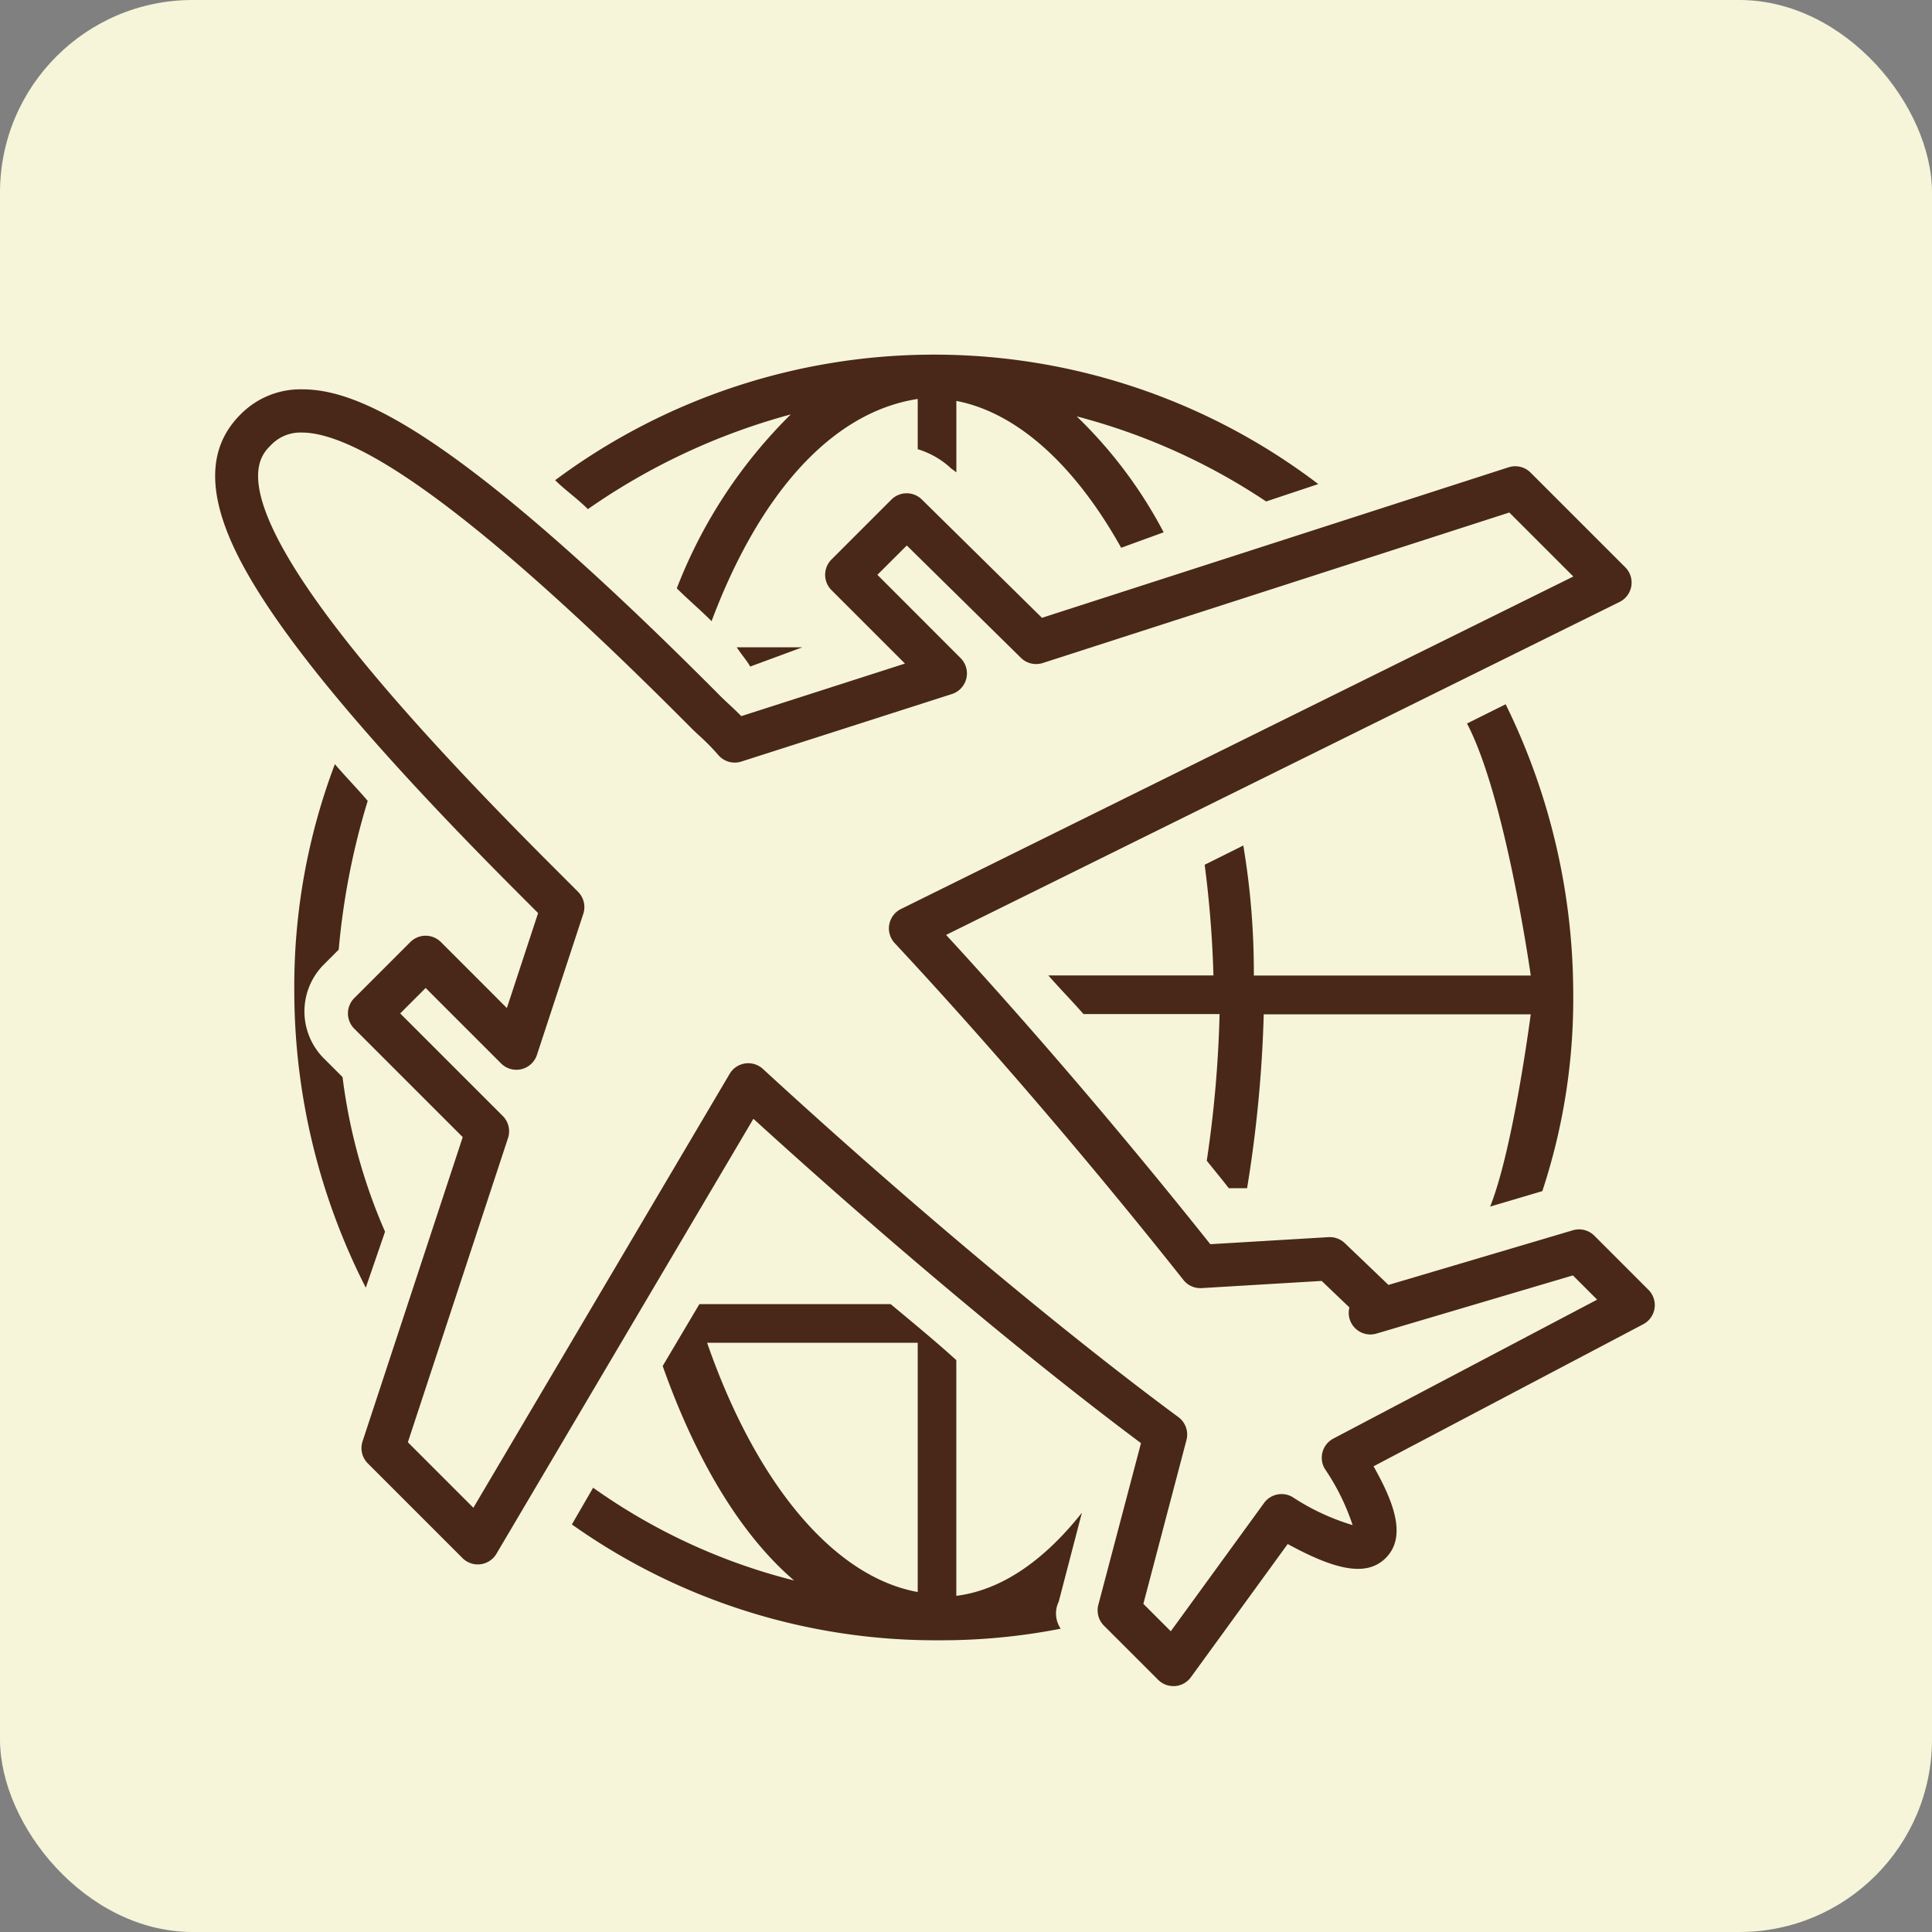
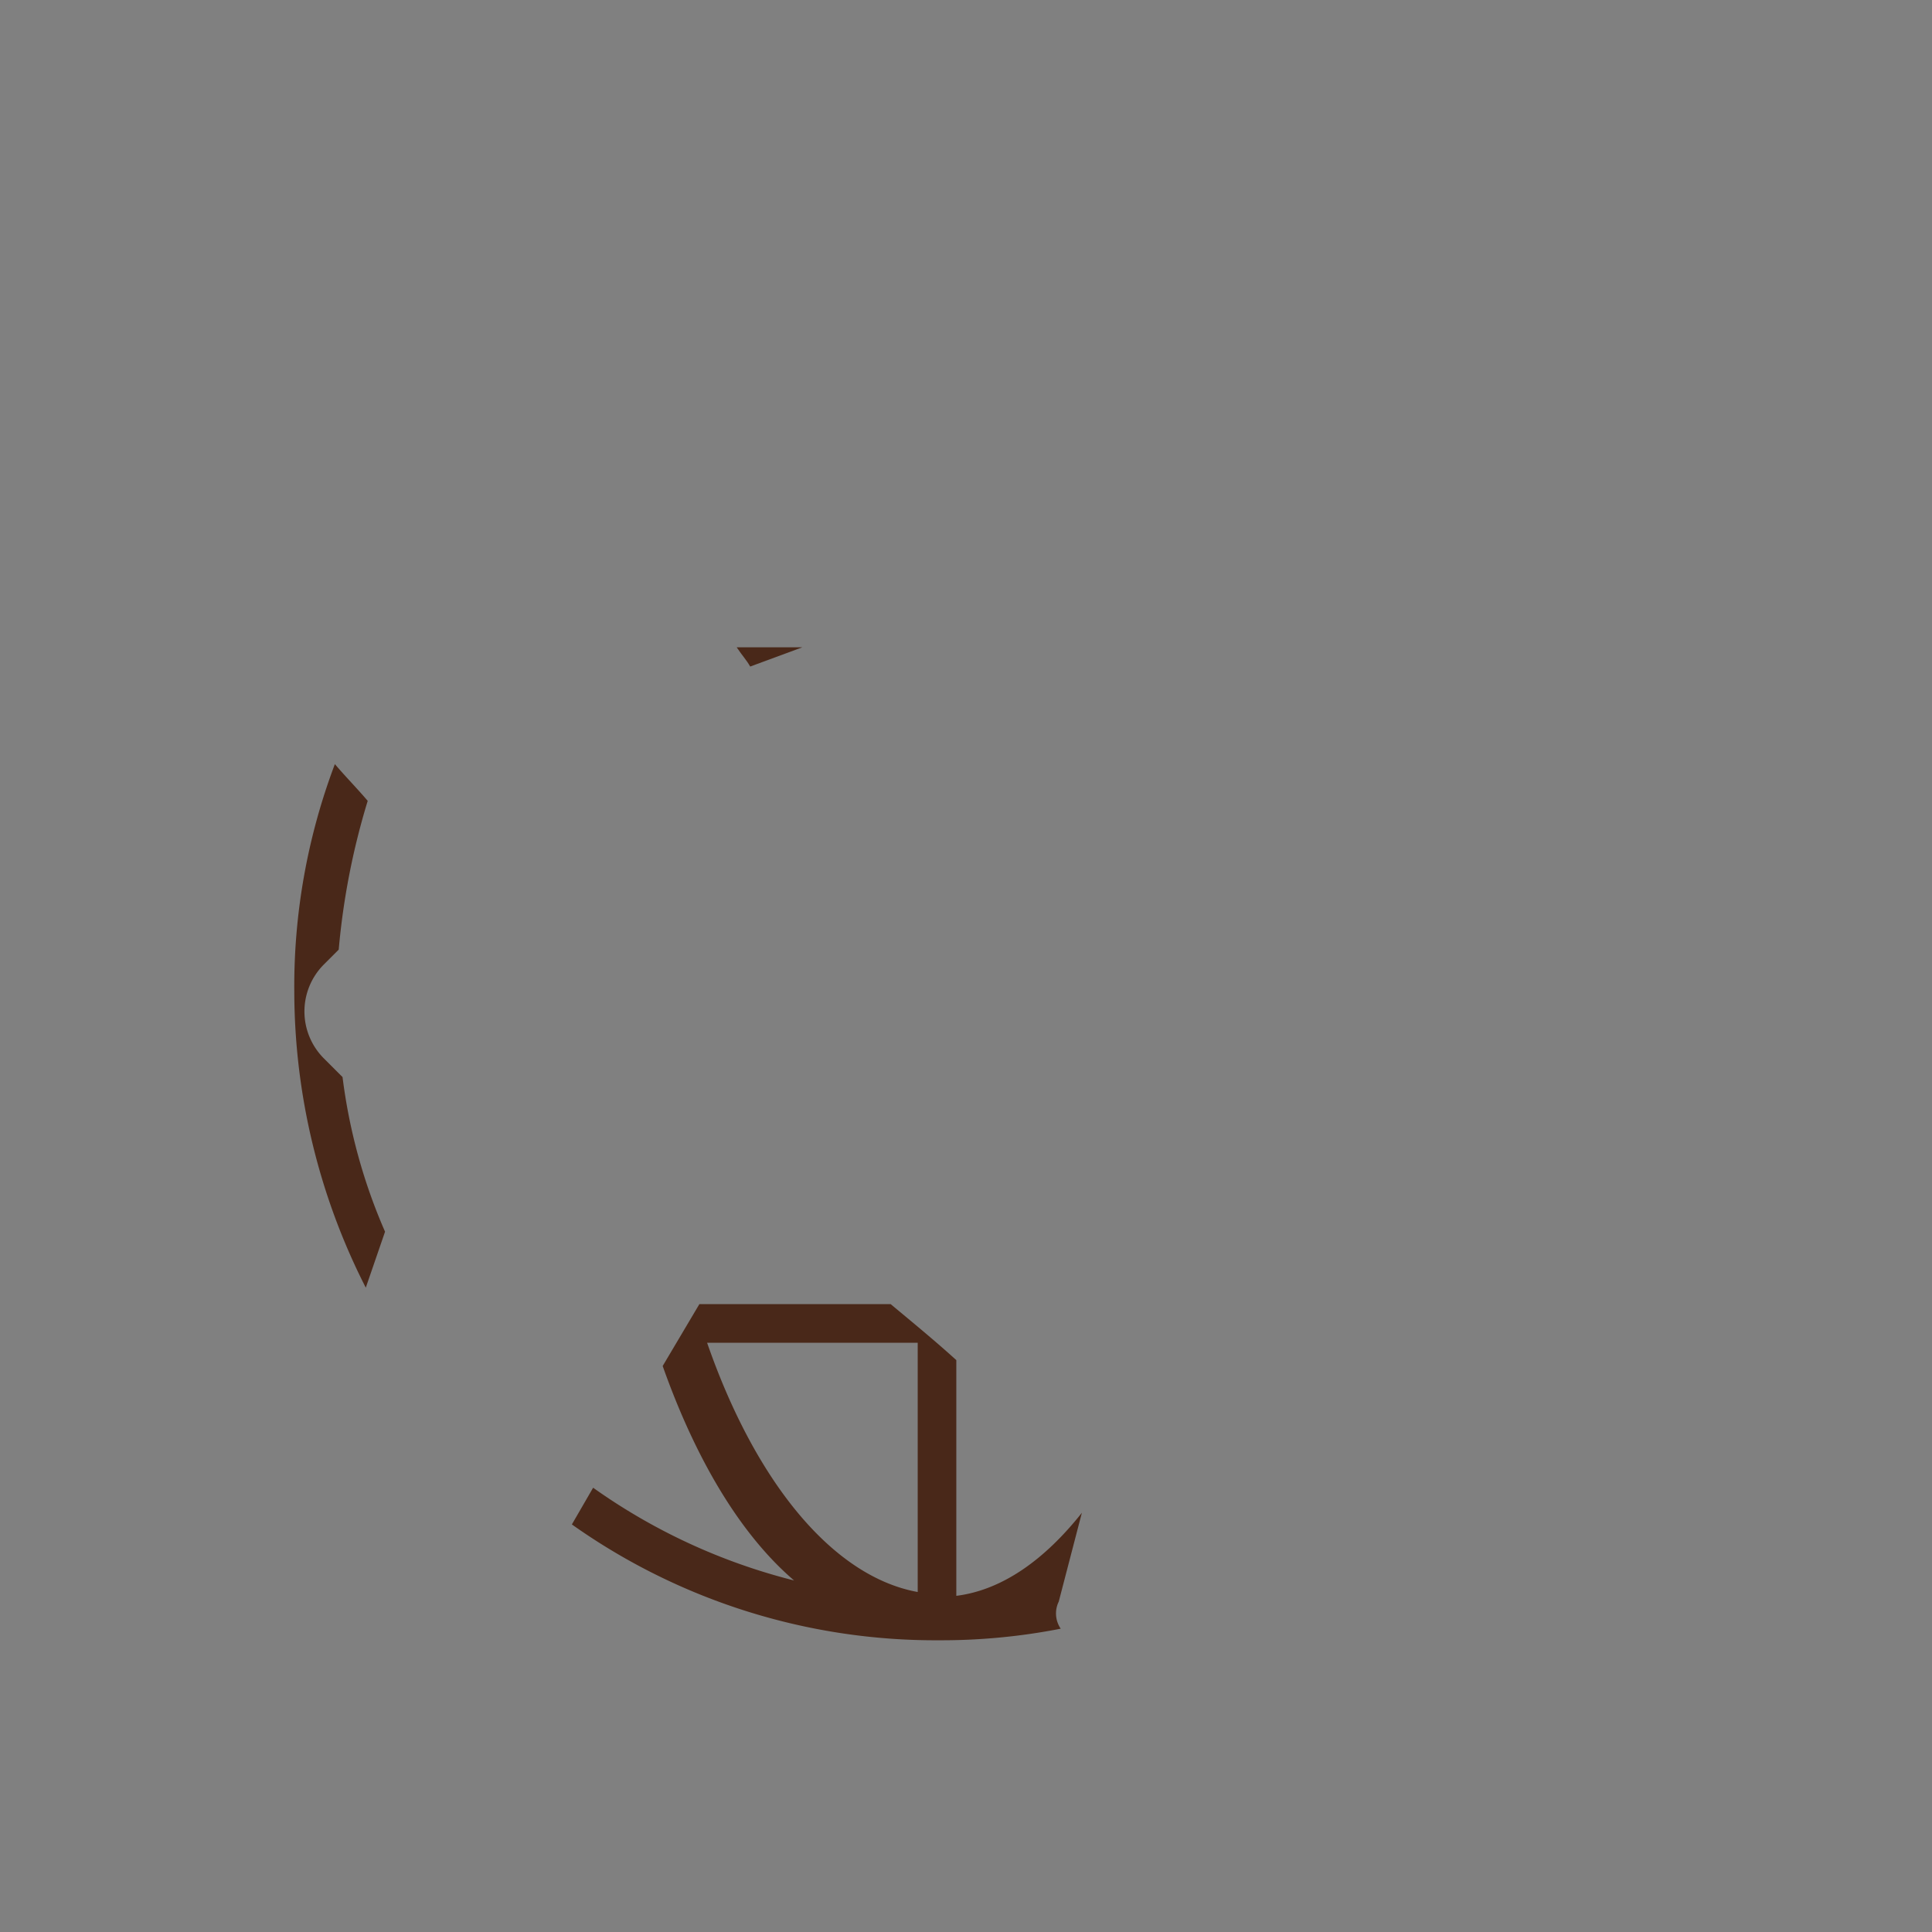
<svg xmlns="http://www.w3.org/2000/svg" width="120.361" height="120.361" viewBox="0 0 120.361 120.361">
  <rect x="0" y="0" width="120.361" height="120.361" fill="#808080" stroke="none" />
  <defs>
    <style>.f661c481-d66b-44fc-903b-3b2971e98ed0{fill:#f6f5d9;}.eeb26991-48bc-439c-9c8f-02fb0d7073f2{fill:#492819;}</style>
  </defs>
  <title>アセット 23</title>
  <g id="b4498af6-01da-4fc9-b9b3-880a73b15b13" data-name="レイヤー 2">
    <g id="ee26cbf3-7b0b-4a49-b074-a7c92320026e" data-name="コンテンツ">
-       <rect class="f661c481-d66b-44fc-903b-3b2971e98ed0" width="120.361" height="120.361" rx="12" />
      <path class="eeb26991-48bc-439c-9c8f-02fb0d7073f2" d="M46.736,41.525h0l3.25-1.2H45.894C46.255,40.865,46.5,41.106,46.736,41.525Z" />
-       <path class="eeb26991-48bc-439c-9c8f-02fb0d7073f2" d="M75.18,72.312c.456.57,1.026,1.254,1.368,1.71h1.144A80.138,80.138,0,0,0,78.729,63.19H95.362s-1.083,8.367-2.527,11.978l3.25-.963a38.2,38.2,0,0,0,1.925-12.4A40.947,40.947,0,0,0,93.8,43.874l-2.408,1.2c2.408,4.574,3.972,15.7,3.972,15.7H78.112a47.565,47.565,0,0,0-.656-8.1l-2.407,1.2a67.935,67.935,0,0,1,.547,6.893H65.31c.766.876,1.423,1.532,2.189,2.408h8.479A73.466,73.466,0,0,1,75.18,72.312Z" />
-       <path class="eeb26991-48bc-439c-9c8f-02fb0d7073f2" d="M36.626,31.718a40.477,40.477,0,0,1,12.638-5.9,30.807,30.807,0,0,0-7.1,10.832c.722.723,1.444,1.324,2.166,2.047,2.889-7.7,7.342-13,12.843-13.842v3.129a5.293,5.293,0,0,1,2.082,1.2l.325.241V24.977c3.767.723,7.378,3.972,10.267,9.148l2.648-.963a28.335,28.335,0,0,0-5.417-7.222,38.9,38.9,0,0,1,11.8,5.3l3.25-1.083a39.543,39.543,0,0,0-47.543-.241C35.182,30.514,35.9,31,36.626,31.718Z" />
      <path class="eeb26991-48bc-439c-9c8f-02fb0d7073f2" d="M65.958,99.78,67.4,94.243c-2.287,2.889-4.934,4.814-7.823,5.175V84.734c-1.324-1.2-2.648-2.286-4.092-3.49H43.571L41.284,85.1c2.046,5.778,4.814,10.472,8.185,13.361a37.267,37.267,0,0,1-12.518-5.778l-1.324,2.287A39.158,39.158,0,0,0,58.5,102.187a38.623,38.623,0,0,0,7.582-.722A1.675,1.675,0,0,1,65.958,99.78Zm-8.786-.6c-5.3-.963-10.111-6.861-13.12-15.527h13.12Z" />
      <path class="eeb26991-48bc-439c-9c8f-02fb0d7073f2" d="M23.988,76.733A34.792,34.792,0,0,1,21.34,67.1l-1.2-1.2a4.14,4.14,0,0,1,0-5.777l.962-.963a45.141,45.141,0,0,1,1.806-9.268c-.722-.842-1.324-1.444-2.046-2.287a39.171,39.171,0,0,0-2.528,14.2,40.767,40.767,0,0,0,4.454,18.415Z" />
-       <path class="eeb26991-48bc-439c-9c8f-02fb0d7073f2" d="M73.1,105.042a1.347,1.347,0,0,1-.953-.395l-3.371-3.37a1.35,1.35,0,0,1-.351-1.3l2.657-10.071c-6.929-5.171-15.8-12.6-24.146-20.207L30.926,96.8a1.348,1.348,0,0,1-2.113.267l-5.9-5.9a1.348,1.348,0,0,1-.326-1.374l6.24-18.952-6.756-6.755a1.347,1.347,0,0,1,0-1.906l3.491-3.491a1.348,1.348,0,0,1,1.906,0L31.577,62.8l1.946-5.917-1.1-1.1c-8.972-8.972-14.6-15.651-17.215-20.421-2.327-4.246-2.4-7.363-.238-9.529A5.237,5.237,0,0,1,18.8,24.254h.009c3.3,0,9.253,2.186,26.112,19.152.137.137.3.287.471.448.24.224.513.478.79.76L56.378,41.34,51.8,36.763a1.348,1.348,0,0,1,0-1.906l3.731-3.731a1.348,1.348,0,0,1,1.9-.007l7.482,7.37,29.072-9.378a1.35,1.35,0,0,1,1.367.33l5.9,5.9a1.346,1.346,0,0,1-.356,2.16L58.941,58.244C64.335,64.106,70.115,70.871,75.4,77.512l7.365-.439a1.349,1.349,0,0,1,1.012.371L86.5,80.049l11.49-3.405a1.348,1.348,0,0,1,1.336.339l3.37,3.371a1.346,1.346,0,0,1-.326,2.145l-16.8,8.85c1.262,2.236,2.088,4.386.757,5.715-1.259,1.261-3.351.627-6.105-.873l-6.033,8.3a1.351,1.351,0,0,1-.984.55C73.167,105.04,73.131,105.042,73.1,105.042Zm-1.87-5.124,1.708,1.708,5.812-7.993a1.348,1.348,0,0,1,1.769-.371,14.217,14.217,0,0,0,3.747,1.749,13.984,13.984,0,0,0-1.726-3.495,1.348,1.348,0,0,1,.524-1.893L99.5,80.966l-1.51-1.51L85.755,83.08a1.347,1.347,0,0,1-1.688-1.628L82.338,79.8l-7.478.447a1.341,1.341,0,0,1-1.136-.509c-5.76-7.268-12.147-14.719-17.984-20.981a1.347,1.347,0,0,1,.389-2.127L98.016,35.916l-3.987-3.987L64.963,41.305a1.352,1.352,0,0,1-1.36-.322l-7.111-7L54.66,35.81,59.846,41a1.35,1.35,0,0,1-.541,2.237L46.186,47.444a1.348,1.348,0,0,1-1.448-.42,13.829,13.829,0,0,0-1.181-1.2c-.2-.184-.382-.357-.542-.517-12.1-12.177-20.244-18.352-24.206-18.359H18.8a2.53,2.53,0,0,0-1.925.787c-.536.535-1.792,1.79.694,6.328s7.97,11.022,16.758,19.81l1.686,1.686a1.349,1.349,0,0,1,.325,1.373l-2.888,8.786a1.346,1.346,0,0,1-2.233.532l-4.7-4.7-1.585,1.585,6.39,6.389a1.35,1.35,0,0,1,.327,1.375l-6.24,18.951,4.082,4.082L45.456,66.9a1.347,1.347,0,0,1,2.073-.306c8.919,8.205,18.6,16.314,25.886,21.692a1.348,1.348,0,0,1,.5,1.428Z" />
    </g>
  </g>
</svg>